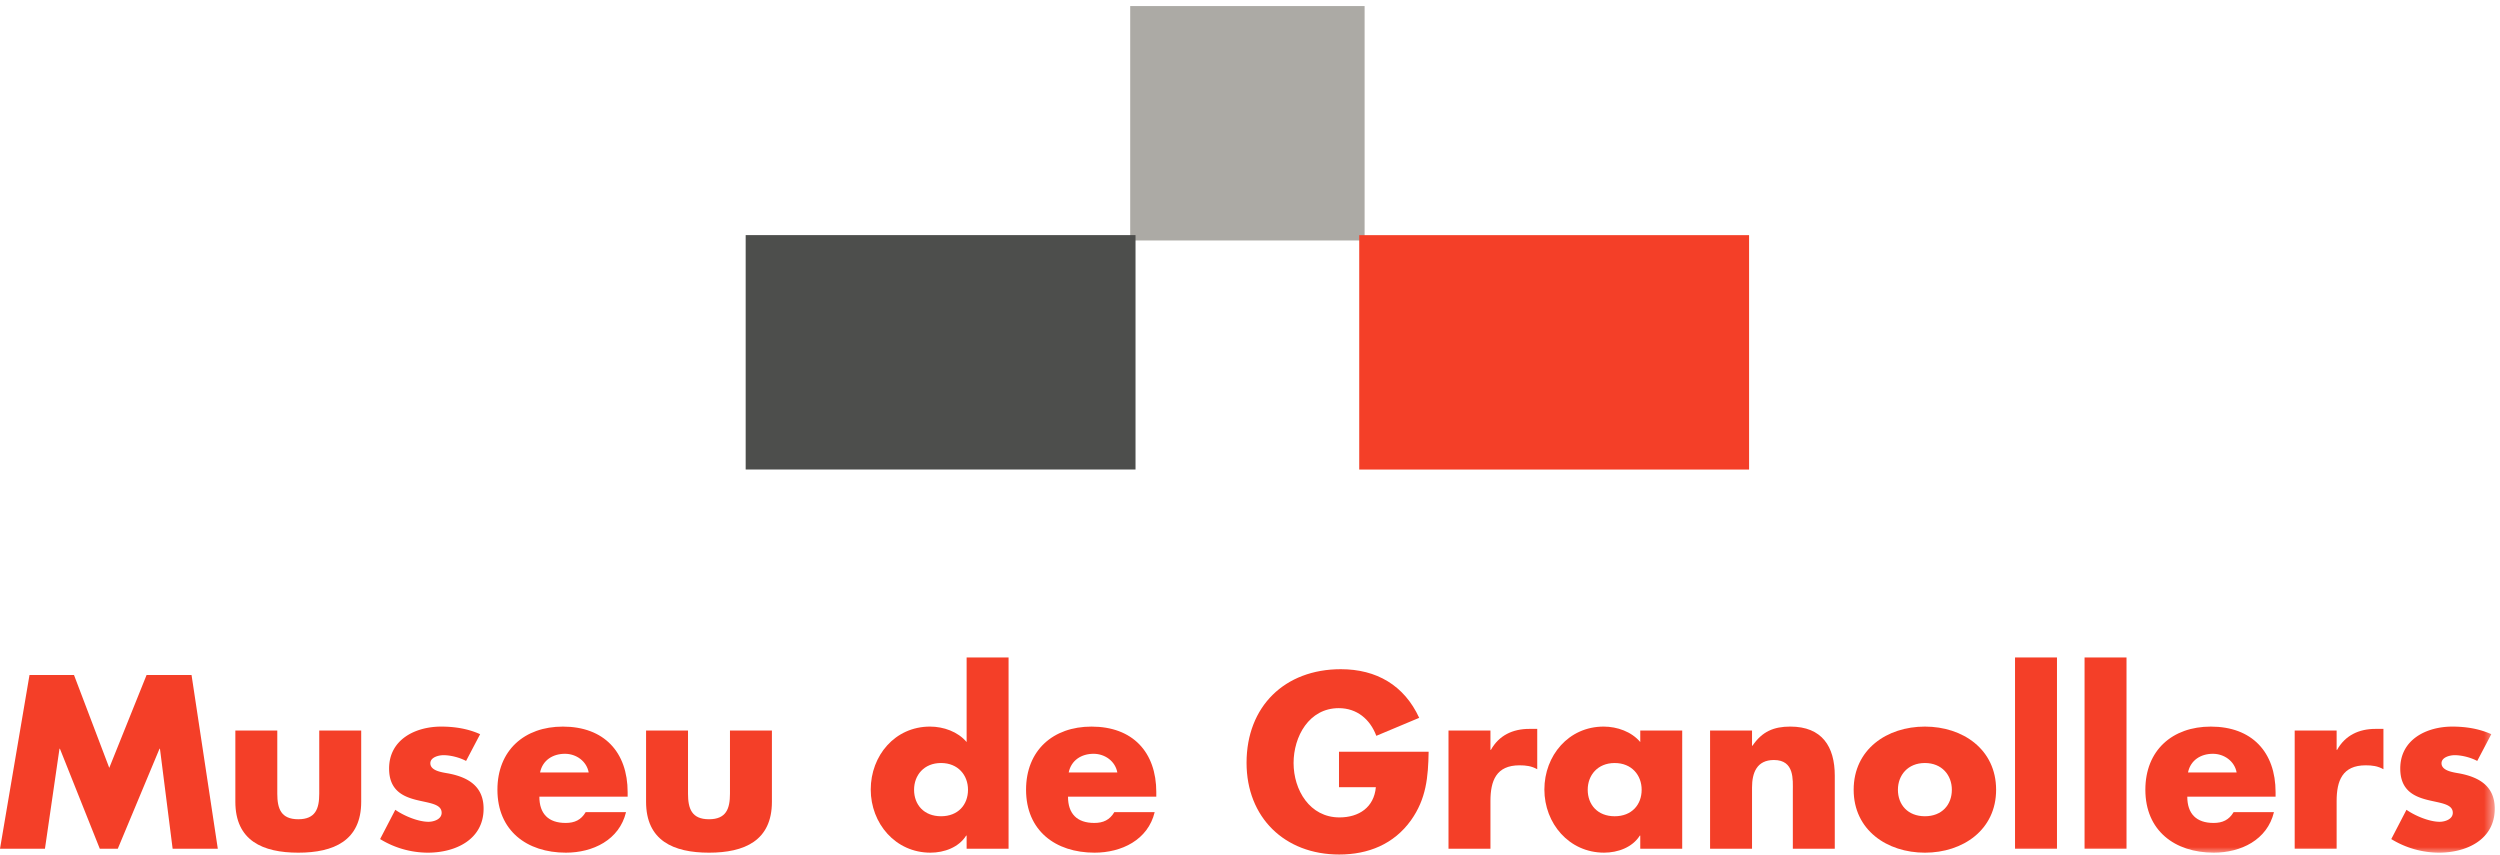
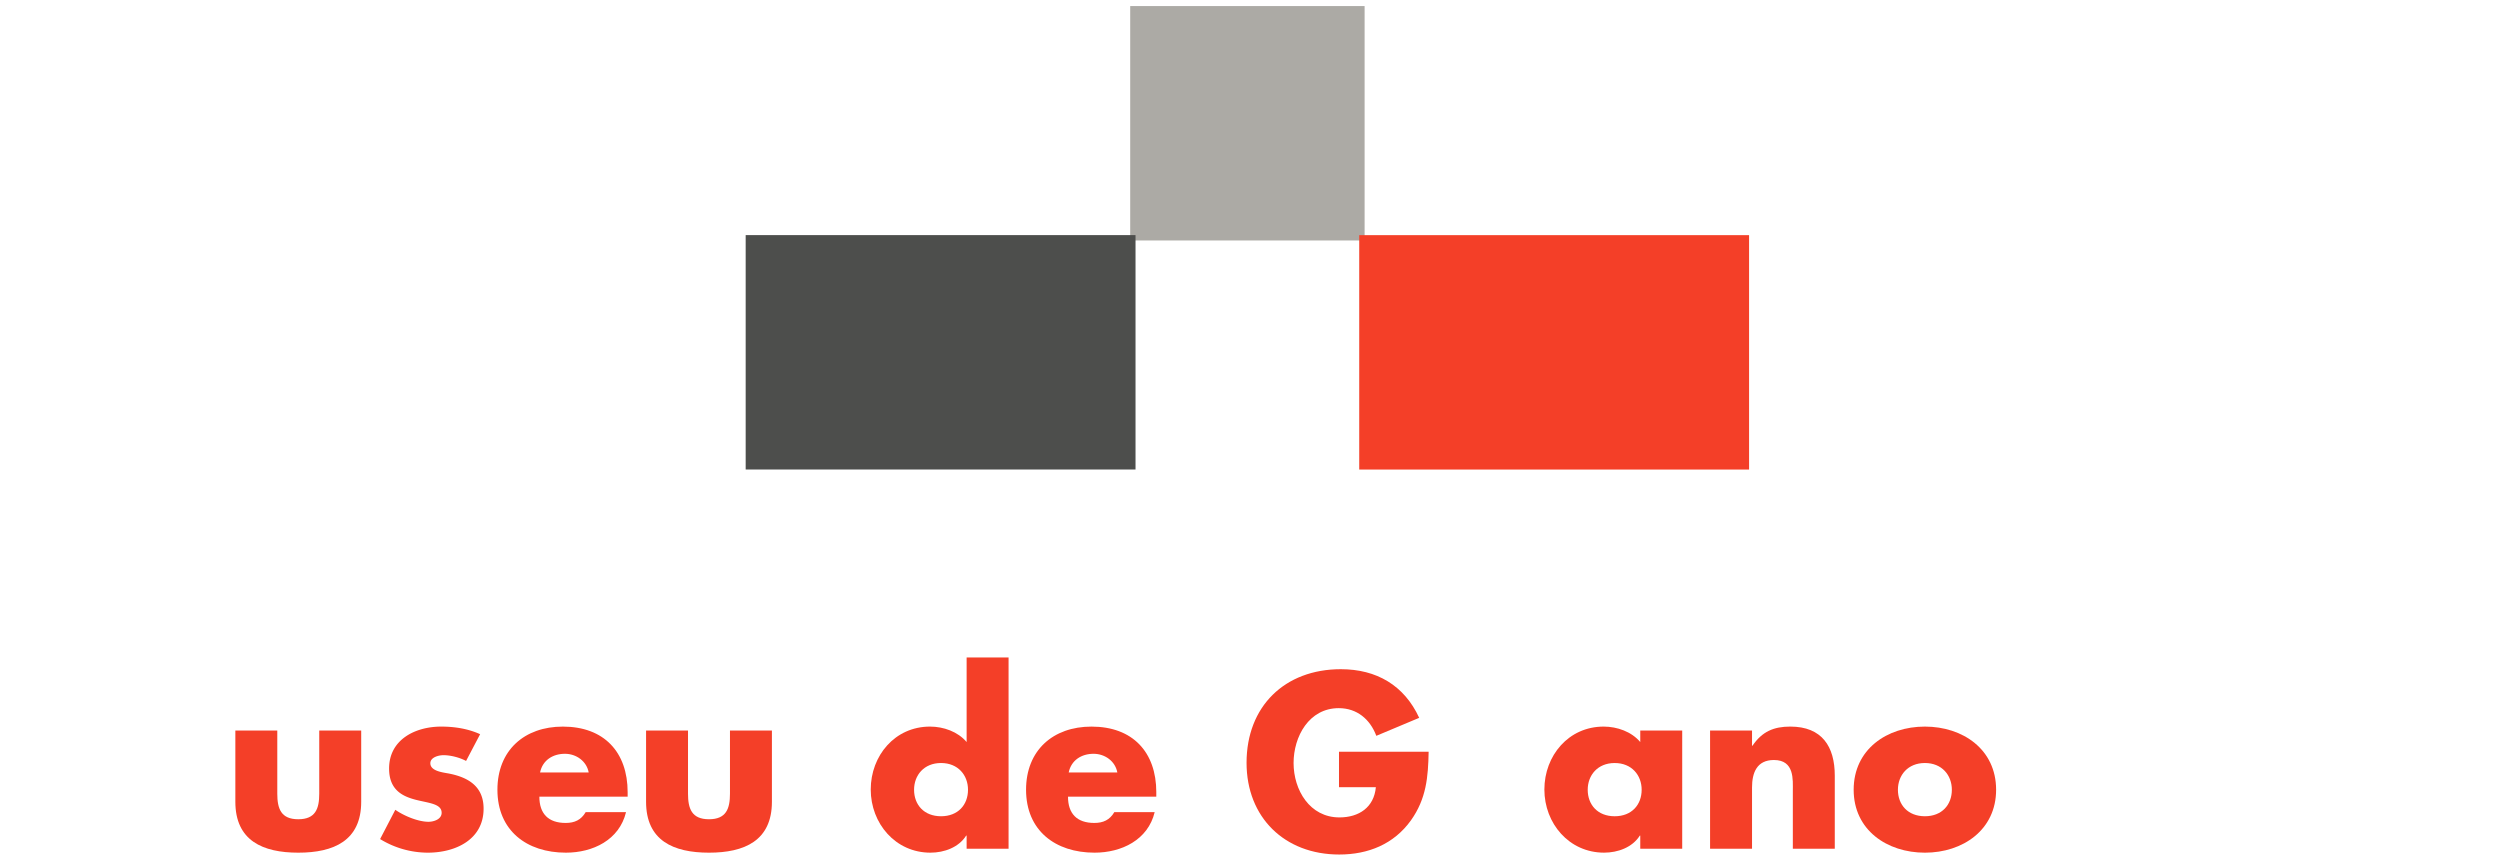
<svg xmlns="http://www.w3.org/2000/svg" xmlns:xlink="http://www.w3.org/1999/xlink" width="234" height="80">
  <defs>
-     <path id="path-1" d="M0 79.192h233.51V.017H0z" />
-   </defs>
+     </defs>
  <g id="Page-1" stroke="none" stroke-width="1" fill="none" fill-rule="evenodd">
    <g id="home" transform="translate(-603 -25)">
      <g id="logo" transform="translate(603 25)">
        <path id="Fill-1" fill="#ACAAA5" d="M106.037 22.258h21.44V.818h-21.44z" />
        <path id="Stroke-2" stroke="#ACAAA5" stroke-width=".5" d="M106.037 22.258h21.44V.818h-21.44z" />
        <path id="Fill-4" fill="#F43F28" d="M127.474 43.7h35.99V22.26h-35.99z" />
        <path id="Stroke-5" stroke="#F43F28" stroke-width=".5" d="M127.474 43.7h35.99V22.26h-35.99z" />
        <path id="Fill-6" fill="#4D4E4C" d="M70.045 43.696h35.99v-21.44h-35.99z" />
        <path id="Stroke-7" stroke="#4D4E4C" stroke-width=".5" d="M70.045 43.696h35.99v-21.44h-35.99z" />
-         <path id="Fill-8" fill="#F43F28" d="M13.721 63.177l-3.494 8.695-3.302-8.695H2.762L0 79.444h4.207l1.36-9.362h.042l3.733 9.362h1.682l3.906-9.362h.042l1.187 9.362h4.228l-2.459-16.267z" />
        <g id="Group-37" transform="translate(0 .791)">
          <path d="M22.029 67.585v6.667c0 3.646 2.567 4.767 5.89 4.767 3.322 0 5.89-1.121 5.89-4.767v-6.667h-3.927v5.911c0 1.403-.345 2.395-1.964 2.395-1.618 0-1.963-.992-1.963-2.395v-5.91h-3.926z" id="Fill-9" fill="#F43F28" />
          <path d="M44.94 67.93c-1.143-.518-2.394-.712-3.646-.712-2.416 0-4.875 1.208-4.875 3.927 0 1.984 1.23 2.589 2.459 2.913 1.23.323 2.46.366 2.46 1.229 0 .604-.734.841-1.23.841-.972 0-2.309-.56-3.107-1.122l-1.423 2.74a8.575 8.575 0 004.465 1.273c2.567 0 5.221-1.208 5.221-4.12 0-2.05-1.38-2.913-3.214-3.28-.54-.107-1.77-.215-1.77-.97 0-.561.776-.755 1.23-.755.669 0 1.51.215 2.114.54l1.316-2.504z" id="Fill-11" fill="#F43F28" />
          <path d="M58.748 73.367c0-3.776-2.222-6.148-6.063-6.148-3.602 0-6.126 2.222-6.126 5.91 0 3.82 2.74 5.89 6.408 5.89 2.524 0 5.005-1.186 5.63-3.796h-3.775c-.432.733-1.036 1.014-1.877 1.014-1.619 0-2.46-.864-2.46-2.46h8.263v-.41zm-8.198-1.855c.237-1.144 1.187-1.748 2.33-1.748 1.057 0 2.028.69 2.222 1.748H50.55z" id="Fill-13" fill="#F43F28" />
          <path d="M60.472 67.585v6.667c0 3.646 2.567 4.767 5.89 4.767 3.321 0 5.889-1.121 5.889-4.767v-6.667h-3.926v5.911c0 1.403-.346 2.395-1.964 2.395-1.618 0-1.963-.992-1.963-2.395v-5.91h-3.926z" id="Fill-15" fill="#F43F28" />
          <path d="M88.08 70.627c1.598 0 2.525 1.144 2.525 2.503 0 1.402-.927 2.48-2.524 2.48s-2.524-1.078-2.524-2.48c0-1.36.927-2.503 2.524-2.503zm2.396 8.026h3.926V60.746h-3.926v7.918c-.82-.97-2.158-1.446-3.43-1.446-3.28 0-5.545 2.72-5.545 5.89 0 3.171 2.308 5.911 5.587 5.911 1.295 0 2.655-.496 3.344-1.597h.044v1.231z" id="Fill-17" fill="#F43F28" />
          <path d="M108.23 73.367c0-3.776-2.223-6.148-6.064-6.148-3.602 0-6.127 2.222-6.127 5.91 0 3.82 2.74 5.89 6.408 5.89 2.524 0 5.005-1.186 5.631-3.796h-3.775c-.433.733-1.036 1.014-1.878 1.014-1.618 0-2.46-.864-2.46-2.46h8.264v-.41zm-8.2-1.855c.238-1.144 1.187-1.748 2.33-1.748 1.058 0 2.028.69 2.222 1.748h-4.552z" id="Fill-19" fill="#F43F28" />
          <path d="M125.33 69.57v3.322h3.45c-.17 1.877-1.574 2.827-3.408 2.827-2.783 0-4.293-2.568-4.293-5.091 0-2.482 1.445-5.136 4.229-5.136 1.704 0 2.933 1.036 3.516 2.59l4.013-1.684c-1.402-3.041-3.991-4.552-7.335-4.552-5.243 0-8.824 3.473-8.824 8.76 0 5.113 3.56 8.586 8.673 8.586 2.718 0 5.113-.97 6.71-3.193 1.445-2.028 1.617-4.057 1.66-6.43h-8.392z" id="Fill-21" fill="#F43F28" />
-           <path d="M139.506 67.585h-3.926v11.068h3.926v-4.466c0-1.899.539-3.344 2.718-3.344.604 0 1.122.064 1.661.366v-3.775h-.756c-1.53 0-2.825.604-3.58 1.963h-.043v-1.812z" id="Fill-23" fill="#F43F28" />
          <path d="M157.455 67.585h-3.926v1.079c-.82-.97-2.157-1.446-3.43-1.446-3.28 0-5.545 2.719-5.545 5.89s2.309 5.91 5.588 5.91c1.294 0 2.653-.495 3.343-1.595h.044v1.23h3.926V67.585zm-6.32 3.043c1.595 0 2.524 1.143 2.524 2.501 0 1.403-.929 2.482-2.525 2.482-1.597 0-2.524-1.079-2.524-2.482 0-1.358.927-2.501 2.524-2.501z" id="Fill-25" fill="#F43F28" />
          <path d="M163.99 67.585h-3.927v11.068h3.927v-5.738c0-1.382.452-2.569 2.05-2.569 1.941 0 1.769 1.856 1.769 2.913v5.394h3.926v-6.84c0-2.717-1.187-4.595-4.164-4.595-1.532 0-2.632.453-3.538 1.791h-.043v-1.424z" id="Fill-27" fill="#F43F28" />
          <path d="M180.17 70.627c1.596 0 2.523 1.144 2.523 2.503 0 1.402-.927 2.48-2.523 2.48-1.597 0-2.525-1.078-2.525-2.48 0-1.36.928-2.503 2.525-2.503m0-3.409c-3.56 0-6.667 2.137-6.667 5.912s3.128 5.89 6.667 5.89c3.558 0 6.666-2.137 6.666-5.89 0-3.775-3.108-5.912-6.666-5.912" id="Fill-29" fill="#F43F28" />
          <mask id="mask-2" fill="#fff">
            <use xlink:href="#path-1" />
          </mask>
          <path id="Fill-31" fill="#F43F28" mask="url(#mask-2)" d="M188.607 78.653h3.926V60.747h-3.926z" />
-           <path id="Fill-33" fill="#F43F28" mask="url(#mask-2)" d="M195.115 78.653h3.927V60.747h-3.927z" />
-           <path d="M212.995 73.367c0-3.776-2.222-6.148-6.062-6.148-3.604 0-6.127 2.222-6.127 5.91 0 3.82 2.74 5.89 6.407 5.89 2.524 0 5.005-1.186 5.63-3.796h-3.775c-.432.733-1.036 1.014-1.877 1.014-1.618 0-2.46-.864-2.46-2.46h8.264v-.41zm-8.198-1.855c.237-1.144 1.186-1.748 2.33-1.748 1.057 0 2.028.69 2.222 1.748h-4.552z" id="Fill-34" fill="#F43F28" mask="url(#mask-2)" />
+           <path d="M212.995 73.367c0-3.776-2.222-6.148-6.062-6.148-3.604 0-6.127 2.222-6.127 5.91 0 3.82 2.74 5.89 6.407 5.89 2.524 0 5.005-1.186 5.63-3.796h-3.775c-.432.733-1.036 1.014-1.877 1.014-1.618 0-2.46-.864-2.46-2.46h8.264v-.41m-8.198-1.855c.237-1.144 1.186-1.748 2.33-1.748 1.057 0 2.028.69 2.222 1.748h-4.552z" id="Fill-34" fill="#F43F28" mask="url(#mask-2)" />
          <path d="M218.709 67.585h-3.926v11.068h3.926v-4.466c0-1.899.54-3.344 2.718-3.344.604 0 1.122.064 1.662.366v-3.775h-.756c-1.531 0-2.826.604-3.581 1.963h-.043v-1.812z" id="Fill-35" fill="#F43F28" mask="url(#mask-2)" />
          <path d="M233.186 67.93c-1.144-.518-2.395-.712-3.647-.712-2.415 0-4.875 1.208-4.875 3.927 0 1.984 1.23 2.589 2.46 2.913 1.23.323 2.458.366 2.458 1.229 0 .604-.732.841-1.229.841-.97 0-2.308-.56-3.107-1.122l-1.423 2.74a8.577 8.577 0 004.465 1.273c2.567 0 5.221-1.208 5.221-4.12 0-2.05-1.381-2.913-3.215-3.28-.539-.107-1.768-.215-1.768-.97 0-.561.776-.755 1.23-.755.668 0 1.509.215 2.113.54l1.317-2.504z" id="Fill-36" fill="#F43F28" mask="url(#mask-2)" />
        </g>
      </g>
    </g>
  </g>
</svg>